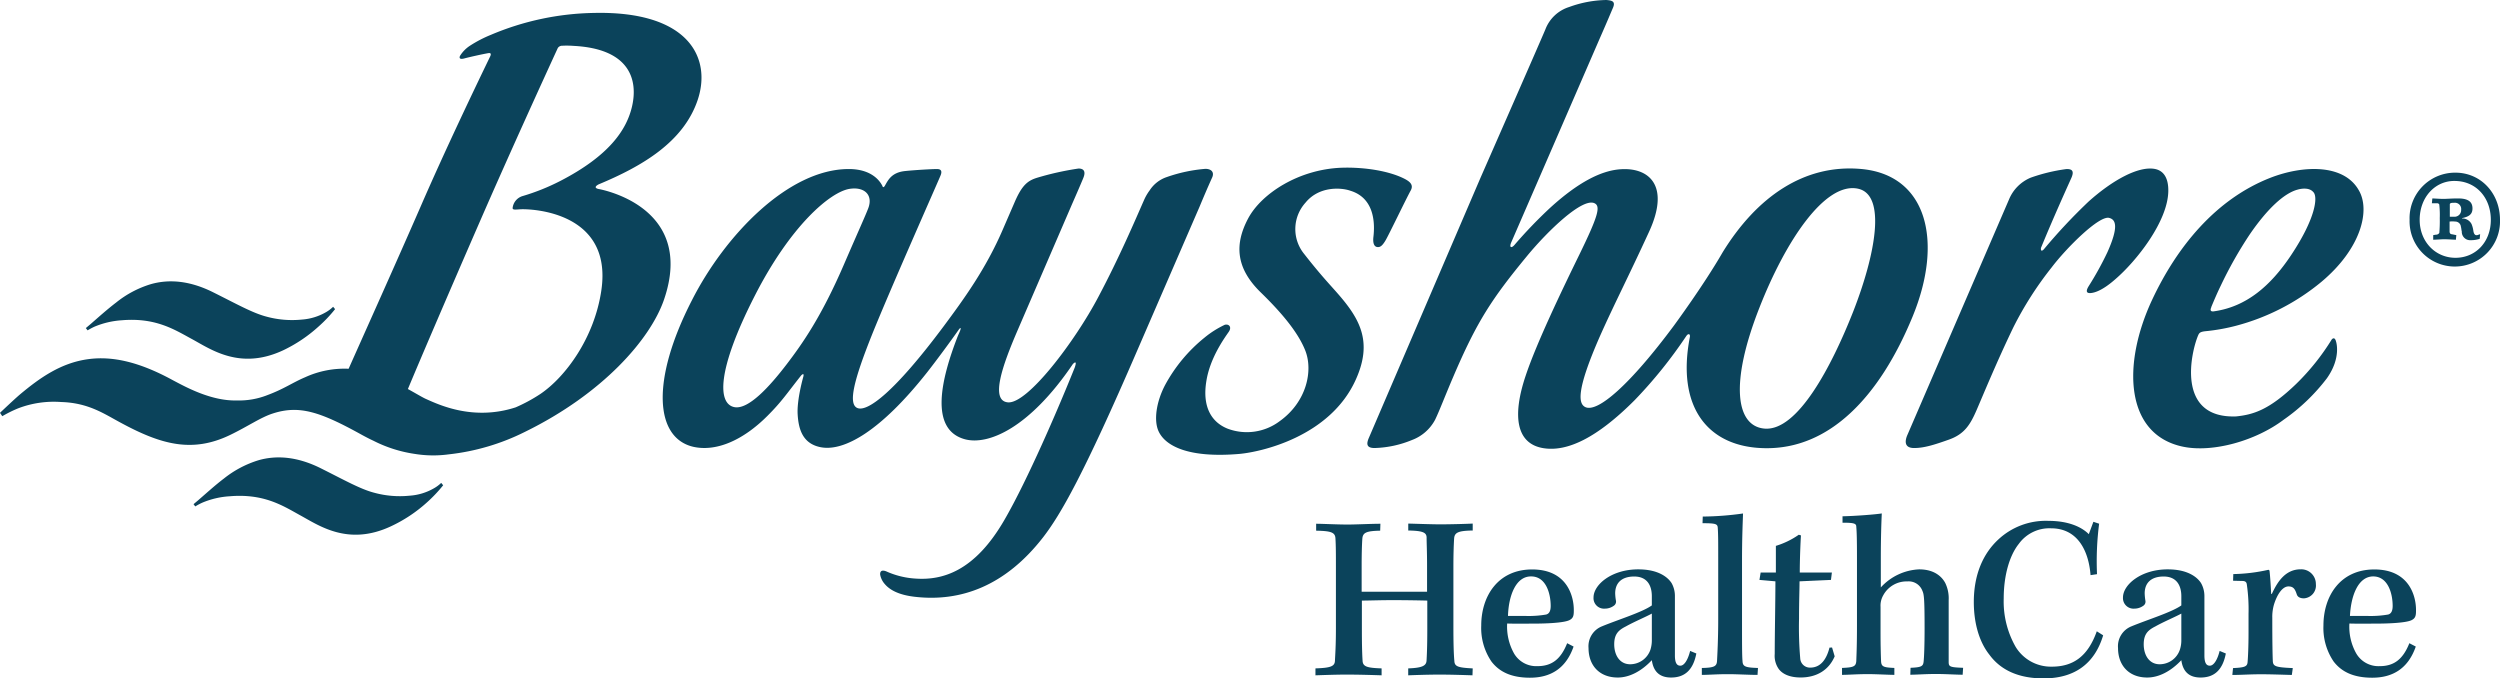
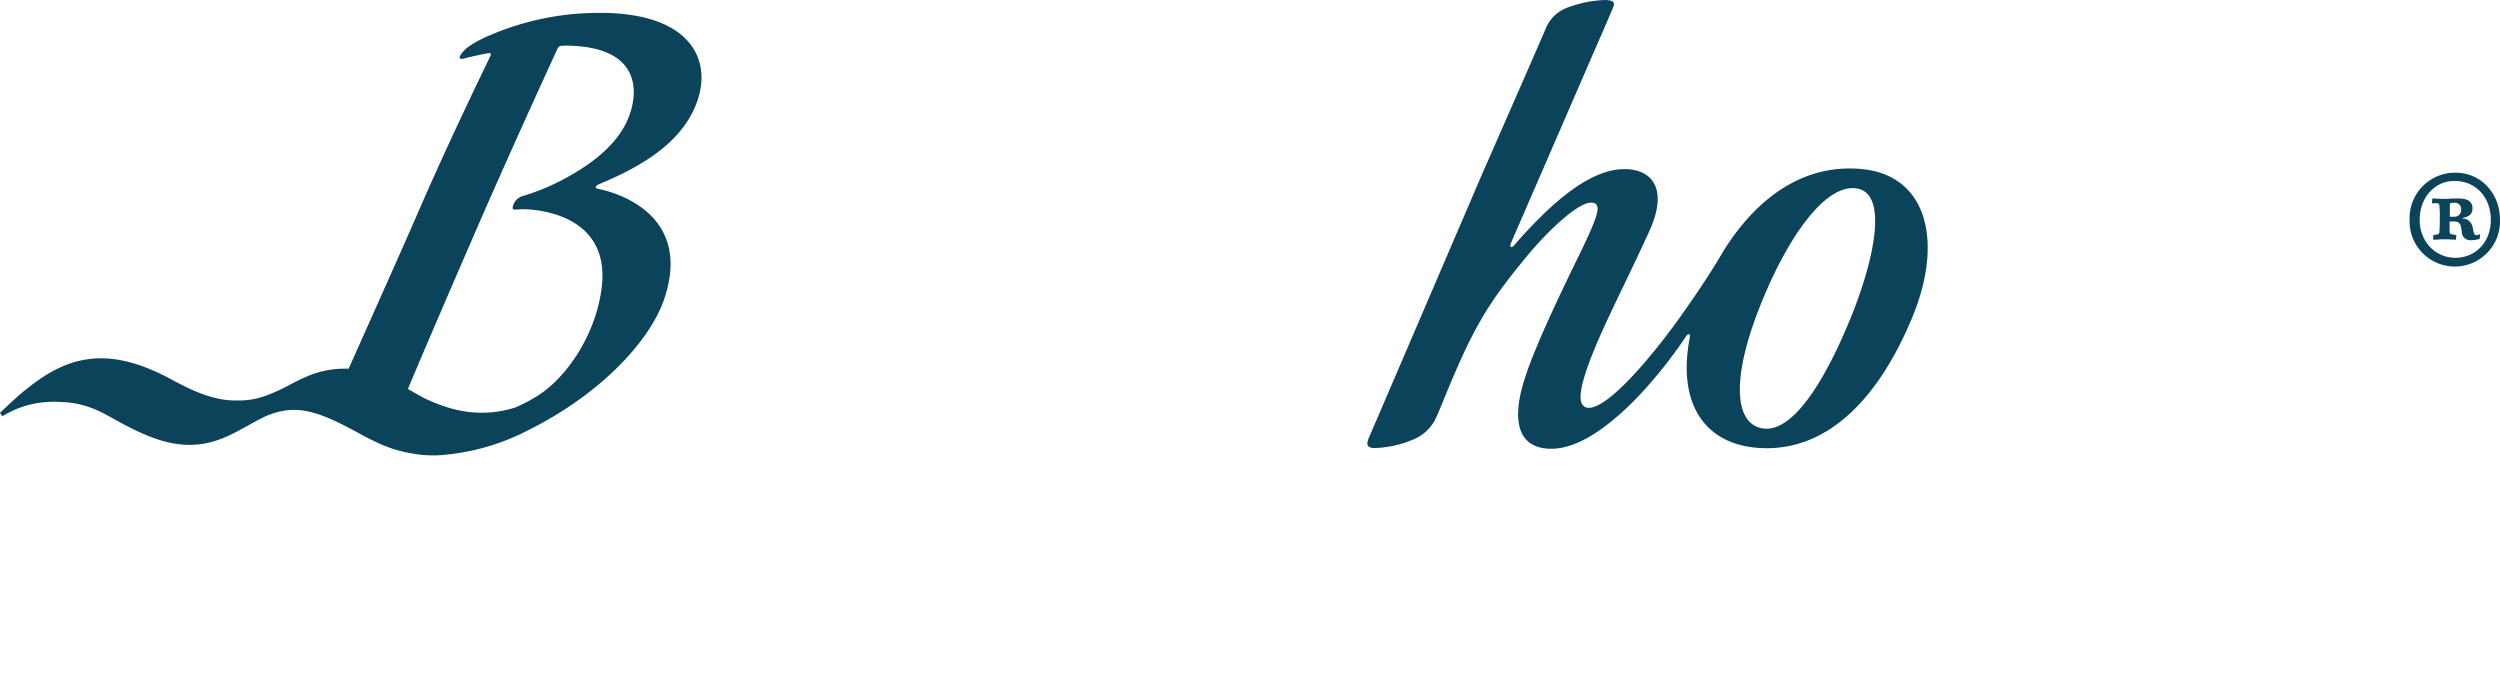
<svg xmlns="http://www.w3.org/2000/svg" viewBox="0 0 545 147.82">
  <defs>
    <style>.cls-1{fill:#0B435B}</style>
  </defs>
  <g id="Layer_2" data-name="Layer 2">
    <g id="Layer_1-2" data-name="Layer 1">
-       <path class="cls-1" d="M94.68 106.4a12.22 12.22 0 01-5.39 1.66 21.18 21.18 0 01-7.81-.67c-3-.8-6.37-2.72-11.56-5.31s-9.7-2.85-13.56-1.75a22.83 22.83 0 00-7.56 4c-1.93 1.47-3.75 3.13-5.61 4.74l-1 .84.38.49a13.7 13.7 0 011.56-.83 18.13 18.13 0 015.91-1.38c7.44-.63 11.53 2 15.32 4.1 4.15 2.25 10.49 6.83 19.87 2.44a31.52 31.52 0 007.77-5.14 31 31 0 003.61-3.8l-.43-.52a7.55 7.55 0 01-1.5 1.13zM307 114.14v1.51c3 .06 3.94.37 4 1.46 0 1.4.1 3.06.1 6.12V129h-14.26v-5.55c0-2.39.05-4.67.15-6s.83-1.7 3.89-1.76l.05-1.51c-2 0-5.34.17-7.11.17-2.39 0-5.49-.17-6.9-.17v1.51c3.27.06 4.15.37 4.21 1.71.1 1.66.1 3.38.1 6.54v13c0 4-.16 5.87-.21 7.11s-1 1.55-4.25 1.66v1.51c1.91-.06 4.56-.16 6.74-.16 2.75 0 5.81.1 7.68.16v-1.51c-3.16-.11-4.1-.36-4.15-1.71-.1-1.51-.15-3.69-.15-7v-6.07c1.34 0 3.94-.1 6.73-.1s5.56.05 7.53.1V137c0 4.1-.1 5.87-.16 7s-.93 1.6-4 1.71v1.51c1.55-.06 4.51-.16 6.79-.16 2.44 0 5.4.1 7.22.16l.05-1.51c-3.22-.16-3.94-.41-4-1.61-.15-1.56-.21-4.05-.21-7.57v-12.94c0-2.6.06-4.61.16-6.23.11-1.29.94-1.65 4.05-1.71v-1.51c-1.09.06-4.77.17-7.11.17-1.56 0-4.73-.11-6.94-.17zm28.4 21.8c3.38-.05 5.81-.31 6.69-.73s1-1 1-2.07c.05-3-1.35-9-9.08-9-7.41 0-11.1 5.76-11.1 12.24a13 13 0 002.23 7.84c1.71 2.23 4.31 3.52 8.4 3.52 4.47 0 7.84-2 9.5-6.79l-1.4-.73c-1.4 3.53-3.38 5-6.49 5a5.6 5.6 0 01-5.08-2.75 12 12 0 01-1.51-6.54c2.33.07 5.08.01 6.84.01zm-1.66-10.28h.05c3.27 0 4.26 3.8 4.26 6.44 0 1.14-.36 1.71-1 1.87a22.2 22.2 0 01-4.31.31h-4c.13-4.36 1.68-8.62 5-8.62zm32.59 19.46c-.63 0-1.2-.36-1.2-2.23v-13.08a5.72 5.72 0 00-.72-2.69c-.73-1.14-2.7-3-7.27-3-5.86 0-9.75 3.37-9.75 6.12a2.29 2.29 0 002.49 2.44 3.28 3.28 0 001.92-.62 1.08 1.08 0 00.47-1.15 10.59 10.59 0 01-.16-1.55c0-2.18 1.3-3.68 4.15-3.68s3.84 2 3.84 4.3v2c-2.13 1.51-7.26 3.07-10.9 4.57a4.67 4.67 0 00-2.9 4.72c0 3.74 2.33 6.43 6.38 6.43 2.49 0 5.13-1.34 7.42-3.78.31 2.23 1.46 3.78 4.2 3.78s4.77-1.39 5.5-5.24l-1.35-.56c-.52 2.1-1.35 3.22-2.12 3.22zm-6.23-5.65a6.8 6.8 0 01-.31 2.17 4.68 4.68 0 01-4.41 3.17c-2.29 0-3.48-2-3.48-4.36 0-2.28 1-3.11 2.54-3.89 1.77-1 4.36-2.08 5.66-2.8zm19.77 4.66c-.11-1.24-.11-3.47-.11-8.76v-13c0-5.24.16-8.57.22-10.43a66.29 66.29 0 01-8.78.67l-.05 1.45c2.9 0 3.27.16 3.32 1 .1 1.35.1 2.86.1 7.11v12.92c0 4.41-.2 7.88-.25 8.87-.05 1.25-.47 1.61-3.32 1.66v1.51c1.34 0 3.21-.16 5.65-.16 2.13 0 4.62.16 6.49.16l.1-1.51c-2.75-.09-3.32-.3-3.37-1.49zm18.96-2.95c-.62 2.44-1.86 4.36-4.2 4.36a2.12 2.12 0 01-2.18-2 80.32 80.32 0 01-.26-8.66c0-4 .11-6.33.11-8.15l6.85-.31.2-1.6h-7c0-2.76.16-6.75.26-8.1l-.47-.15a17.62 17.62 0 01-5 2.43v5.82h-3.32l-.26 1.6 3.48.31c0 4-.15 11.78-.15 15.83a5 5 0 00.87 3.27c.84 1.14 2.44 1.86 4.78 1.86 3.53 0 6.17-1.65 7.42-4.61l-.57-1.92zm25.98 3.06v-13.38a7.71 7.71 0 00-.73-3.74c-.52-1-2-3-5.71-3a12 12 0 00-8.35 3.94v-6.43c0-4.21.11-7.63.21-9.7-1.25.21-5.76.57-8.56.62v1.4c2.49 0 3 .16 3 .88.1 1.14.15 2.76.15 6.75v14.58c0 4.67-.1 6.43-.15 8-.11 1.14-.62 1.35-3.11 1.45v1.51c1.39 0 3.11-.16 5.65-.16 1.92 0 4.46.16 5.76.16v-1.51c-2.49-.1-2.85-.31-2.9-1.56s-.11-3.31-.11-6v-5.75a4.48 4.48 0 01.57-2.49 5.77 5.77 0 015.29-3.06 3.18 3.18 0 013.27 2.07c.32.72.47 1.46.47 8.1 0 3.84-.1 6.27-.21 7.31s-.52 1.25-2.85 1.35l-.05 1.51c1.4 0 3.16-.16 5.6-.16 2.23 0 4.31.16 5.81.16l.1-1.51c-2.96-.1-3.15-.25-3.15-1.34zm22.48 1.09a9 9 0 01-7.89-4.33 20 20 0 01-2.59-10.53c0-5 1.25-9.34 3.27-11.88a8.24 8.24 0 017.05-3.42c5.81 0 8.2 4.92 8.61 10.21l1.41-.21a63.79 63.79 0 01.46-11l-1.25-.42-1 2.7c-1.6-1.61-4.51-2.9-8.77-2.9a15.16 15.16 0 00-11 4.1c-3.22 3-5.3 7.52-5.3 13.59 0 4.66 1.2 8.71 3.38 11.46 2.54 3.48 6.53 5.19 11.82 5.19 6.85 0 11.16-3.27 13-9.39l-1.39-.88c-1.93 5.43-5.1 7.71-9.81 7.71zm34.46-.21c-.62 0-1.19-.36-1.19-2.23v-13.08a5.73 5.73 0 00-.73-2.69c-.72-1.14-2.7-3-7.26-3-5.86 0-9.76 3.37-9.76 6.12a2.3 2.3 0 002.5 2.44 3.31 3.31 0 001.92-.62 1.06 1.06 0 00.46-1.15 12.35 12.35 0 01-.15-1.55c0-2.18 1.29-3.68 4.14-3.68s3.85 2 3.85 4.3v2c-2.13 1.51-7.27 3.07-10.9 4.57a4.67 4.67 0 00-2.9 4.72c0 3.74 2.33 6.43 6.37 6.43 2.5 0 5.14-1.34 7.43-3.78.31 2.23 1.45 3.78 4.2 3.78s4.77-1.39 5.5-5.24l-1.35-.56c-.52 2.1-1.35 3.22-2.13 3.22zm-6.22-5.65a6.52 6.52 0 01-.32 2.17 4.66 4.66 0 01-4.4 3.17c-2.29 0-3.48-2-3.48-4.36 0-2.28 1-3.11 2.54-3.89 1.76-1 4.36-2.08 5.66-2.8zm26.02-15.36c-3.22 0-5 2.54-6.28 5.35h-.16c-.05-1.2-.21-3.84-.36-5.09l-.21-.16a37.78 37.78 0 01-7.68.94l-.05 1.45 2 .05c.68 0 .94.26 1 .78a37.64 37.64 0 01.37 6.38v4.1c0 3-.11 5.39-.21 6.48-.1.89-.57 1.14-3.17 1.25l-.15 1.5c1.92 0 3.78-.15 6.17-.15s4.78.1 6.8.15l.21-1.5c-3.9-.16-4.31-.41-4.36-1.61s-.11-3.68-.11-9.34a9.71 9.71 0 01.37-2.91c.62-2 1.76-3.94 3.16-3.94 1.14 0 1.46.68 1.82 1.77.2.57.77.83 1.55.83a2.8 2.8 0 002.6-3.11 3.19 3.19 0 00-3.31-3.22zM519 135.94c3.38-.05 5.81-.31 6.69-.73s1-1 1-2.07c.06-3-1.35-9-9.08-9-7.41 0-11.1 5.76-11.1 12.24a13 13 0 002.23 7.84c1.72 2.23 4.31 3.52 8.41 3.52 4.46 0 7.83-2 9.49-6.79l-1.4-.73c-1.4 3.53-3.37 5-6.48 5a5.6 5.6 0 01-5.09-2.75 11.87 11.87 0 01-1.5-6.54c2.35.07 5.1.01 6.83.01zm-1.66-10.28c3.28 0 4.26 3.8 4.26 6.44 0 1.14-.37 1.71-1 1.87a22.2 22.2 0 01-4.31.31h-4c.21-4.36 1.76-8.62 5.08-8.62zM264.2 38.81c.62-1.25-.11-2-1.43-2a33.45 33.45 0 00-8.41 1.79 7.13 7.13 0 00-3.74 2.91 10.7 10.7 0 00-1.26 2.2c-1.87 4.23-5.26 12.23-9.91 21-5.07 9.64-15.48 23.46-19.76 23-3.85-.39-1.17-8 2.11-15.62l11.95-27.69c1.73-3.93 2.37-5.5 2.37-5.5.72-1.67 0-2.16-1-2.16a63.72 63.72 0 00-9 2c-2 .62-3.28 1.51-4.92 5.32-.67 1.55-1.12 2.58-2.6 6-3.72 8.62-8.5 15.17-12.83 21-10.85 14.56-16.66 18.74-18.83 17.9s-.68-6.36 3.06-15.76c3.91-9.77 14.51-33.62 15-34.85.46-1.05.17-1.5-.77-1.5s-4.66.2-6.95.44c-3 .32-3.72 2.08-4.39 3.22-.39.64-.54 0-.54 0-.48-.95-2.23-3.66-7.32-3.66-13.16 0-27 14.43-34.22 28.66-9 17.55-8 30 .37 31.9 5 1.1 10.82-1.44 16.12-6.75 3.11-3.11 4.11-4.72 7.34-8.8 0 0 .77-.84.47.32 0 0-1.42 4.93-1.22 8.18s1.11 6.42 5.12 7.15c5 .9 12.93-3.46 23.11-16.35 2-2.54 5.15-6.82 6.77-9.13.69-1 .6-.35.35.23s-.42.94-.59 1.39c-3.32 8.64-6.25 20 1.75 22.12 5.07 1.32 14-2.43 23.48-16.4 0 0 1.09-1.18.41.76 0 0-3.18 8-7.18 16.83-2.6 5.75-5.53 11.87-8.17 16.42-6.52 11.26-13.55 13.15-19.36 12.75a18.06 18.06 0 01-6.39-1.58c-1-.38-1.35 0-1.32.69a4.21 4.21 0 001 2.07c1.07 1.27 3 2.38 6.55 2.79 10 1.16 19.74-2.35 28-13 3.78-4.91 8.76-13.51 20.6-40.93L261.53 45c1.57-3.78 2.67-6.19 2.67-6.19zm-92.78 40.7c-3.45 4.5-8.21 9.88-11.35 9.24-3.57-.73-3.93-7.81 4.46-24.25 7.8-15.3 16.45-22.66 20.69-23.33 3.22-.5 5.16 1.33 4.06 4.23-.72 1.87-2 4.62-5.29 12.23-4.94 11.46-9.12 17.37-12.57 21.88zm124.19 3.14c3.67-8.21.82-13.18-4.07-18.75-1.75-2-3.62-3.92-7.24-8.55a8.58 8.58 0 01.3-11.17c3-3.68 7.88-3.29 9.81-2.59 5.27 1.62 5.33 7.16 5 10-.18 1.49.19 2.16.8 2.26s1.11-.2 1.86-1.48 4.37-8.84 5.47-10.85c.66-1.2-.15-1.92-1.35-2.54-3.46-1.77-8.91-2.56-13.57-2.42-9.43.29-17.66 5.63-20.55 11.11s-2.79 10.69 2.82 16.12c4.1 4 8 8.42 9.66 12.63 1.75 4.42.27 11.19-5.53 15.36a11.91 11.91 0 01-11.4 1.67C264 92 262.06 88.56 263 83c.81-5 3.88-9.23 4.86-10.65.76-1.09 0-1.8-.87-1.54a20.85 20.85 0 00-4.4 2.79A34.09 34.09 0 00254 83.92c-1.91 3.62-2.54 7.74-1.41 10.14 1.46 3.1 6.34 5.84 17.52 4.9 4.53-.38 19.89-3.65 25.5-16.31zm177.08-40.97c.05-2.74-.93-4.5-3-4.86-3.52-.61-9.08 2.38-14.38 7.12a122.39 122.39 0 00-9.76 10.42c-.78.78-.62-.31-.62-.31 2.64-6.46 5.69-13.17 6.6-15.2.75-1.66.1-2-1-2a37.93 37.93 0 00-7.83 1.88 8.75 8.75 0 00-4.7 4.67l-22.18 51.4c-.58 1.32-.73 2.87 1.46 2.87s4.46-.72 7.6-1.84c3.38-1.2 4.64-3.25 6.05-6.51s4.31-10.33 8-18a75.33 75.33 0 018.31-13c3.39-4.45 10.4-11.37 12.55-10.82 1.42.36 2.18 1.81-.41 7.56a69.72 69.72 0 01-4.05 7.33c-.39.64-.85 1.63.5 1.49.92-.09 2.59-.62 5.3-3 4.63-3.98 11.46-12.62 11.56-19.2zm3.36 55.73c6.32 1.26 15.61-1.24 21.83-5.94a42 42 0 009.38-9c3.2-4.52 2-8 2-8-.31-1.26-.94-.47-.94-.47a50.28 50.28 0 01-7.76 9.7c-5.88 5.67-9.34 6.69-13.09 7.08-13.3.48-9.74-14.28-8.27-17.68.24-.55.46-.76 1.53-.89a41.78 41.78 0 006.78-1.21 48.56 48.56 0 0018.55-9.55c8.7-7.28 10.73-15.66 8.14-20-3.29-5.78-12.2-5.45-19.31-2.67-11.79 4.63-20.26 14.9-25.75 26.63-6.56 14.06-5.92 29.44 6.91 32zm6-30.45c.29-.71 1.17-2.83 2.05-4.63a88.47 88.47 0 016.35-11.24c3.89-5.67 7.55-9 10.46-9.76.76-.22 2.49-.51 3.38.53 1.07 1 .53 5.71-4.8 13.72-4.46 6.72-9.75 11.25-16.73 12.27-.76.15-1.04-.11-.7-.85zM20.61 71.21a18.42 18.42 0 015.92-1.39c7.43-.63 11.53 2.05 15.32 4.1 4.15 2.25 10.49 6.83 19.87 2.45a31.8 31.8 0 007.72-5.18 30.13 30.13 0 003.61-3.8l-.43-.51A7.85 7.85 0 0171.16 68a12.23 12.23 0 01-5.39 1.67A21.17 21.17 0 0158 69c-3-.8-6.37-2.71-11.57-5.3s-9.69-2.85-13.56-1.75a22.42 22.42 0 00-7.55 4c-1.93 1.47-3.76 3.12-5.61 4.73l-1 .84.39.5a14.11 14.11 0 011.51-.81z" />
      <path class="cls-1" d="M130.39 41.18c-1.27-.34.14-1 .14-1 9.4-3.92 18.42-9.16 21.54-18.32s-1.84-19.51-22.59-19.04A60 60 0 00107 7.6a27.14 27.14 0 00-4.6 2.4 7.1 7.1 0 00-2.11 2.17c-.22.44-.11.85.93.57s3.82-.91 5.26-1.16c.69-.12.53.43.36.76-3 6.2-9.74 20.24-15.23 32.89C86.44 57.09 80 71.4 76 80.39a20.63 20.63 0 00-9.48 1.85c-2.7 1.14-4.6 2.55-8.27 3.91a16.8 16.8 0 01-6.58 1.15c-5.68.16-11.3-3-14-4.42-7.52-4.11-13.31-5.26-18.38-4.59-6 .79-10.63 4.1-14.94 7.7C2.87 87.26 0 90 0 90l.5.73A27.07 27.07 0 014 89a21.73 21.73 0 019.33-1.36c6 .18 9.4 2.6 13 4.52 8.73 4.72 15.54 6.68 23.88 2.64 3.9-1.89 6.61-3.81 9.26-4.66 5.83-1.89 10.38-.35 19.51 4.71.7.38 1.51.81 2.42 1.23a29.09 29.09 0 009 2.87 25.07 25.07 0 007.41.1 49 49 0 0016.66-4.92c16.91-8.29 27.32-20.16 30.29-28.83 7.05-20.59-14.37-24.12-14.37-24.12zm.71 22.07c-1.52 10.48-7.9 19-13.32 22.65a35.24 35.24 0 01-5.36 2.9c-9.2 3-16.69-.54-19.57-1.83-.77-.34-2.15-1.19-3.93-2.16 2.46-5.9 8.06-19 15.77-36.7 6.24-14.32 13.76-30.79 16.91-37.64a1.12 1.12 0 011-.5 18.68 18.68 0 012.4.03c12.44.62 14.07 7.53 12.8 13.13-1.19 5.26-5.12 10.88-15.68 16.33a46.86 46.86 0 01-8.12 3.26 3.07 3.07 0 00-2.25 2.63c0 .49.74.32 1.83.27 2.02-.09 20.02.38 17.52 17.63zm168.56 34.42a22.9 22.9 0 008.13-1.74 9.44 9.44 0 005.06-4.42c.93-1.91 2.09-5 3.95-9.35C322 70 325.23 65.11 333 55.68c4.45-5.37 12-12.67 14.63-11.36 1.36.67.68 2.94-3.24 11-4.06 8.3-9.46 19.57-11.8 26.6-3 8.93-2 14.92 4 15.8 5.08.75 11.48-2.18 19.76-10.48a100.81 100.81 0 0011.27-14c.44-.64.9-.44.77.24-3 15.48 4.09 24 16.25 24.22 14.15.3 25.07-11.16 32.27-28.6 6.86-16.61 3.15-31.12-11.39-32.28-12.18-1-22.49 6-30 18.21-4.13 7.17-10.64 16-10.64 16-9.54 12.83-16.58 18.97-19.27 17.72-1.42-.68-2.22-3.22 3.25-15.63 3-6.73 6.11-12.75 10.64-22.61 4.66-10.14-.09-14-6.13-13.62-4.43.27-9.48 3-15.36 8.34a101.79 101.79 0 00-7.84 8.15c-.68.81-1.24.61-.69-.61.44-1 19.26-44.38 19.26-44.38 1.73-3.93 2.24-5.19 2.89-6.7S351.22.11 350.21 0a24.74 24.74 0 00-8.14 1.53 8.14 8.14 0 00-5.17 4.86c-.95 2.3-14.13 32.32-14.13 32.32l-24.33 56.68c-.59 1.34-.6 2.28 1.22 2.28zm83.9-30.61c5.73-14.62 14.29-27.41 21.45-25.93 6.29 1.3 3.85 14.34-1 26.76-4.65 11.8-12.12 26.23-19.4 25.54-6.11-.57-7.61-9.7-1.05-26.37zm151.73-29.42h-.09a9.93 9.93 0 00-9.91 10.29 9.86 9.86 0 1019.71 0c0-5.81-4.19-10.29-9.71-10.29zm0 18.56c-4.38 0-7.8-3.52-7.8-8.27 0-5 3.42-8.48 7.51-8.48h.1c4.67 0 7.9 3.62 7.9 8.48s-3.33 8.27-7.71 8.27z" />
      <path class="cls-1" d="M539.19 50.3a6.11 6.11 0 00-.38-1.43 2.25 2.25 0 00-2.09-1.24v-.08c1.43-.3 2.28-.77 2.28-2.1s-.76-2.19-3.14-2.19c-1.43 0-2.47.1-3.23.1s-2-.1-2.38-.1l-.1 1.05h1.24c.28.09.38.19.38.38a19.89 19.89 0 01.1 2.86 29.21 29.21 0 01-.1 3.23.86.86 0 01-.76.38l-.57.1v1c.66 0 1.71-.1 2.38-.1.95 0 2.09.1 2.56.1l.1-1-1-.2c-.19 0-.38-.09-.47-.47V48.3a5.6 5.6 0 011.23 0 1.24 1.24 0 011.24 1.15c.09.28.09.66.19 1a1.83 1.83 0 002 1.91 6.15 6.15 0 001.9-.29l.1-1c-.19 0-.48.19-.67.19-.43.09-.71-.26-.81-.96zm-2.66-4.47a1.44 1.44 0 01-1.33 1.42h-1.14V44.5c.09-.29.47-.29.94-.29a1.36 1.36 0 011.53 1.52z" />
    </g>
  </g>
</svg>